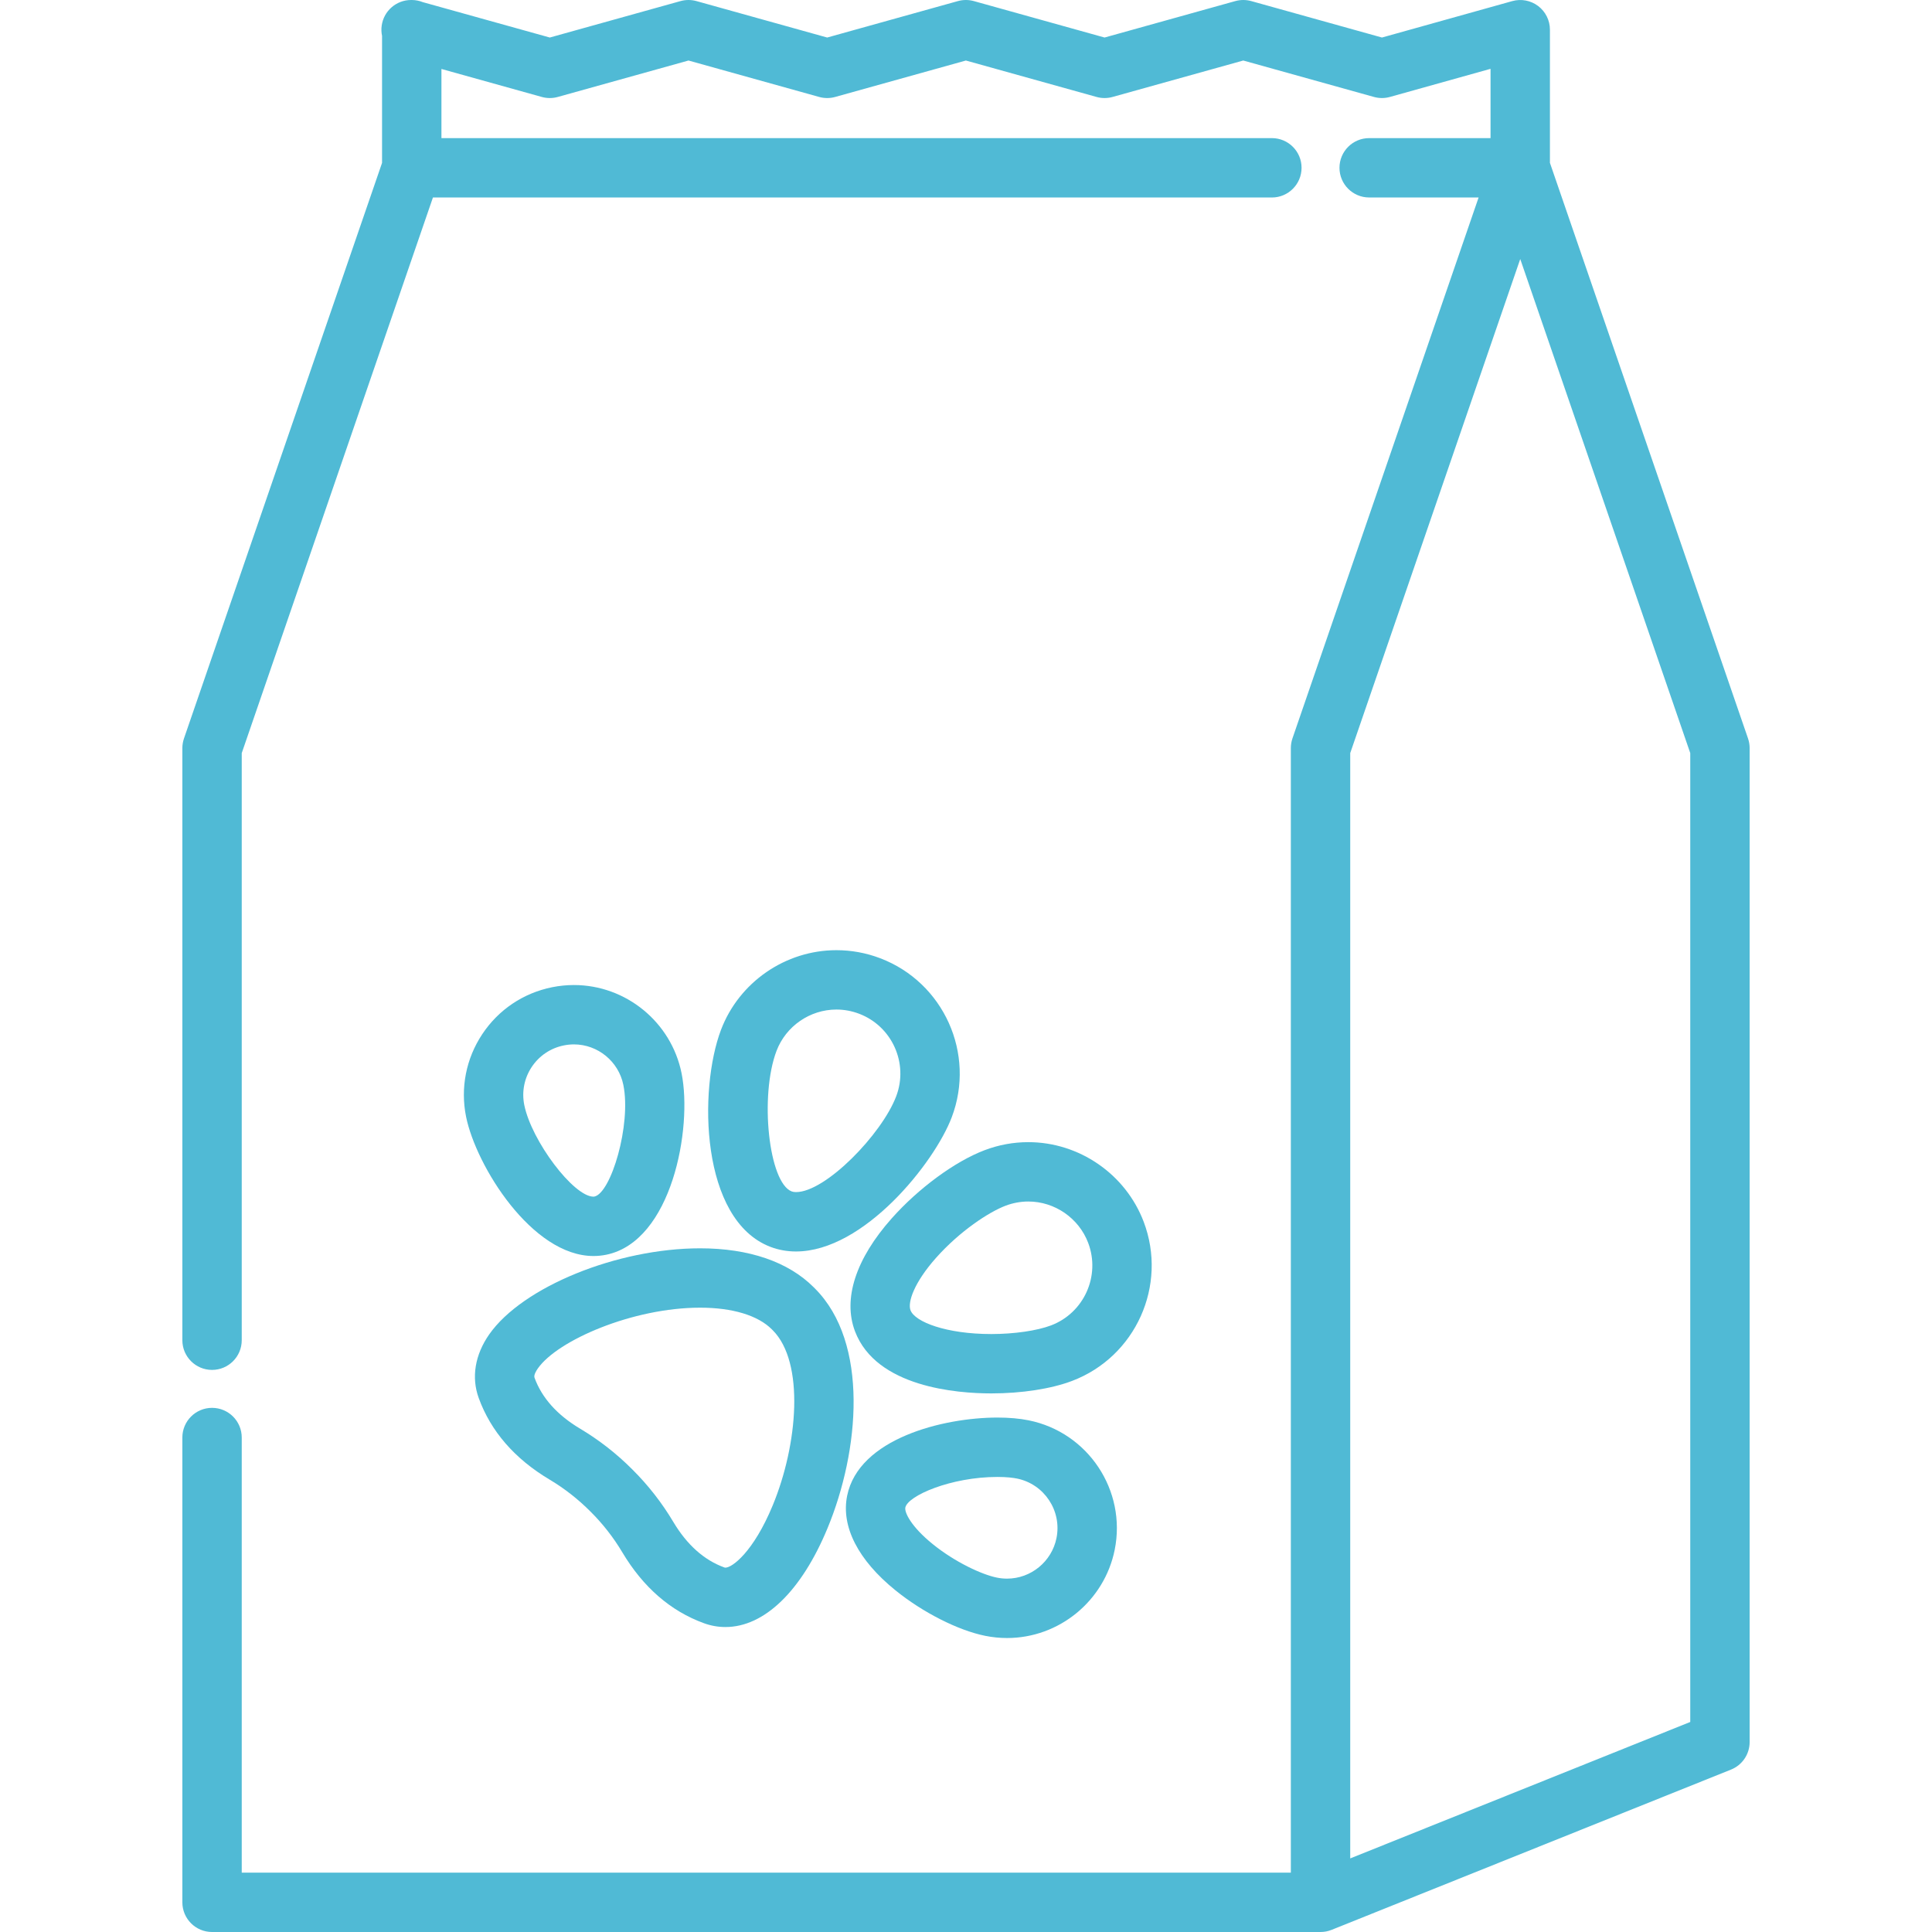
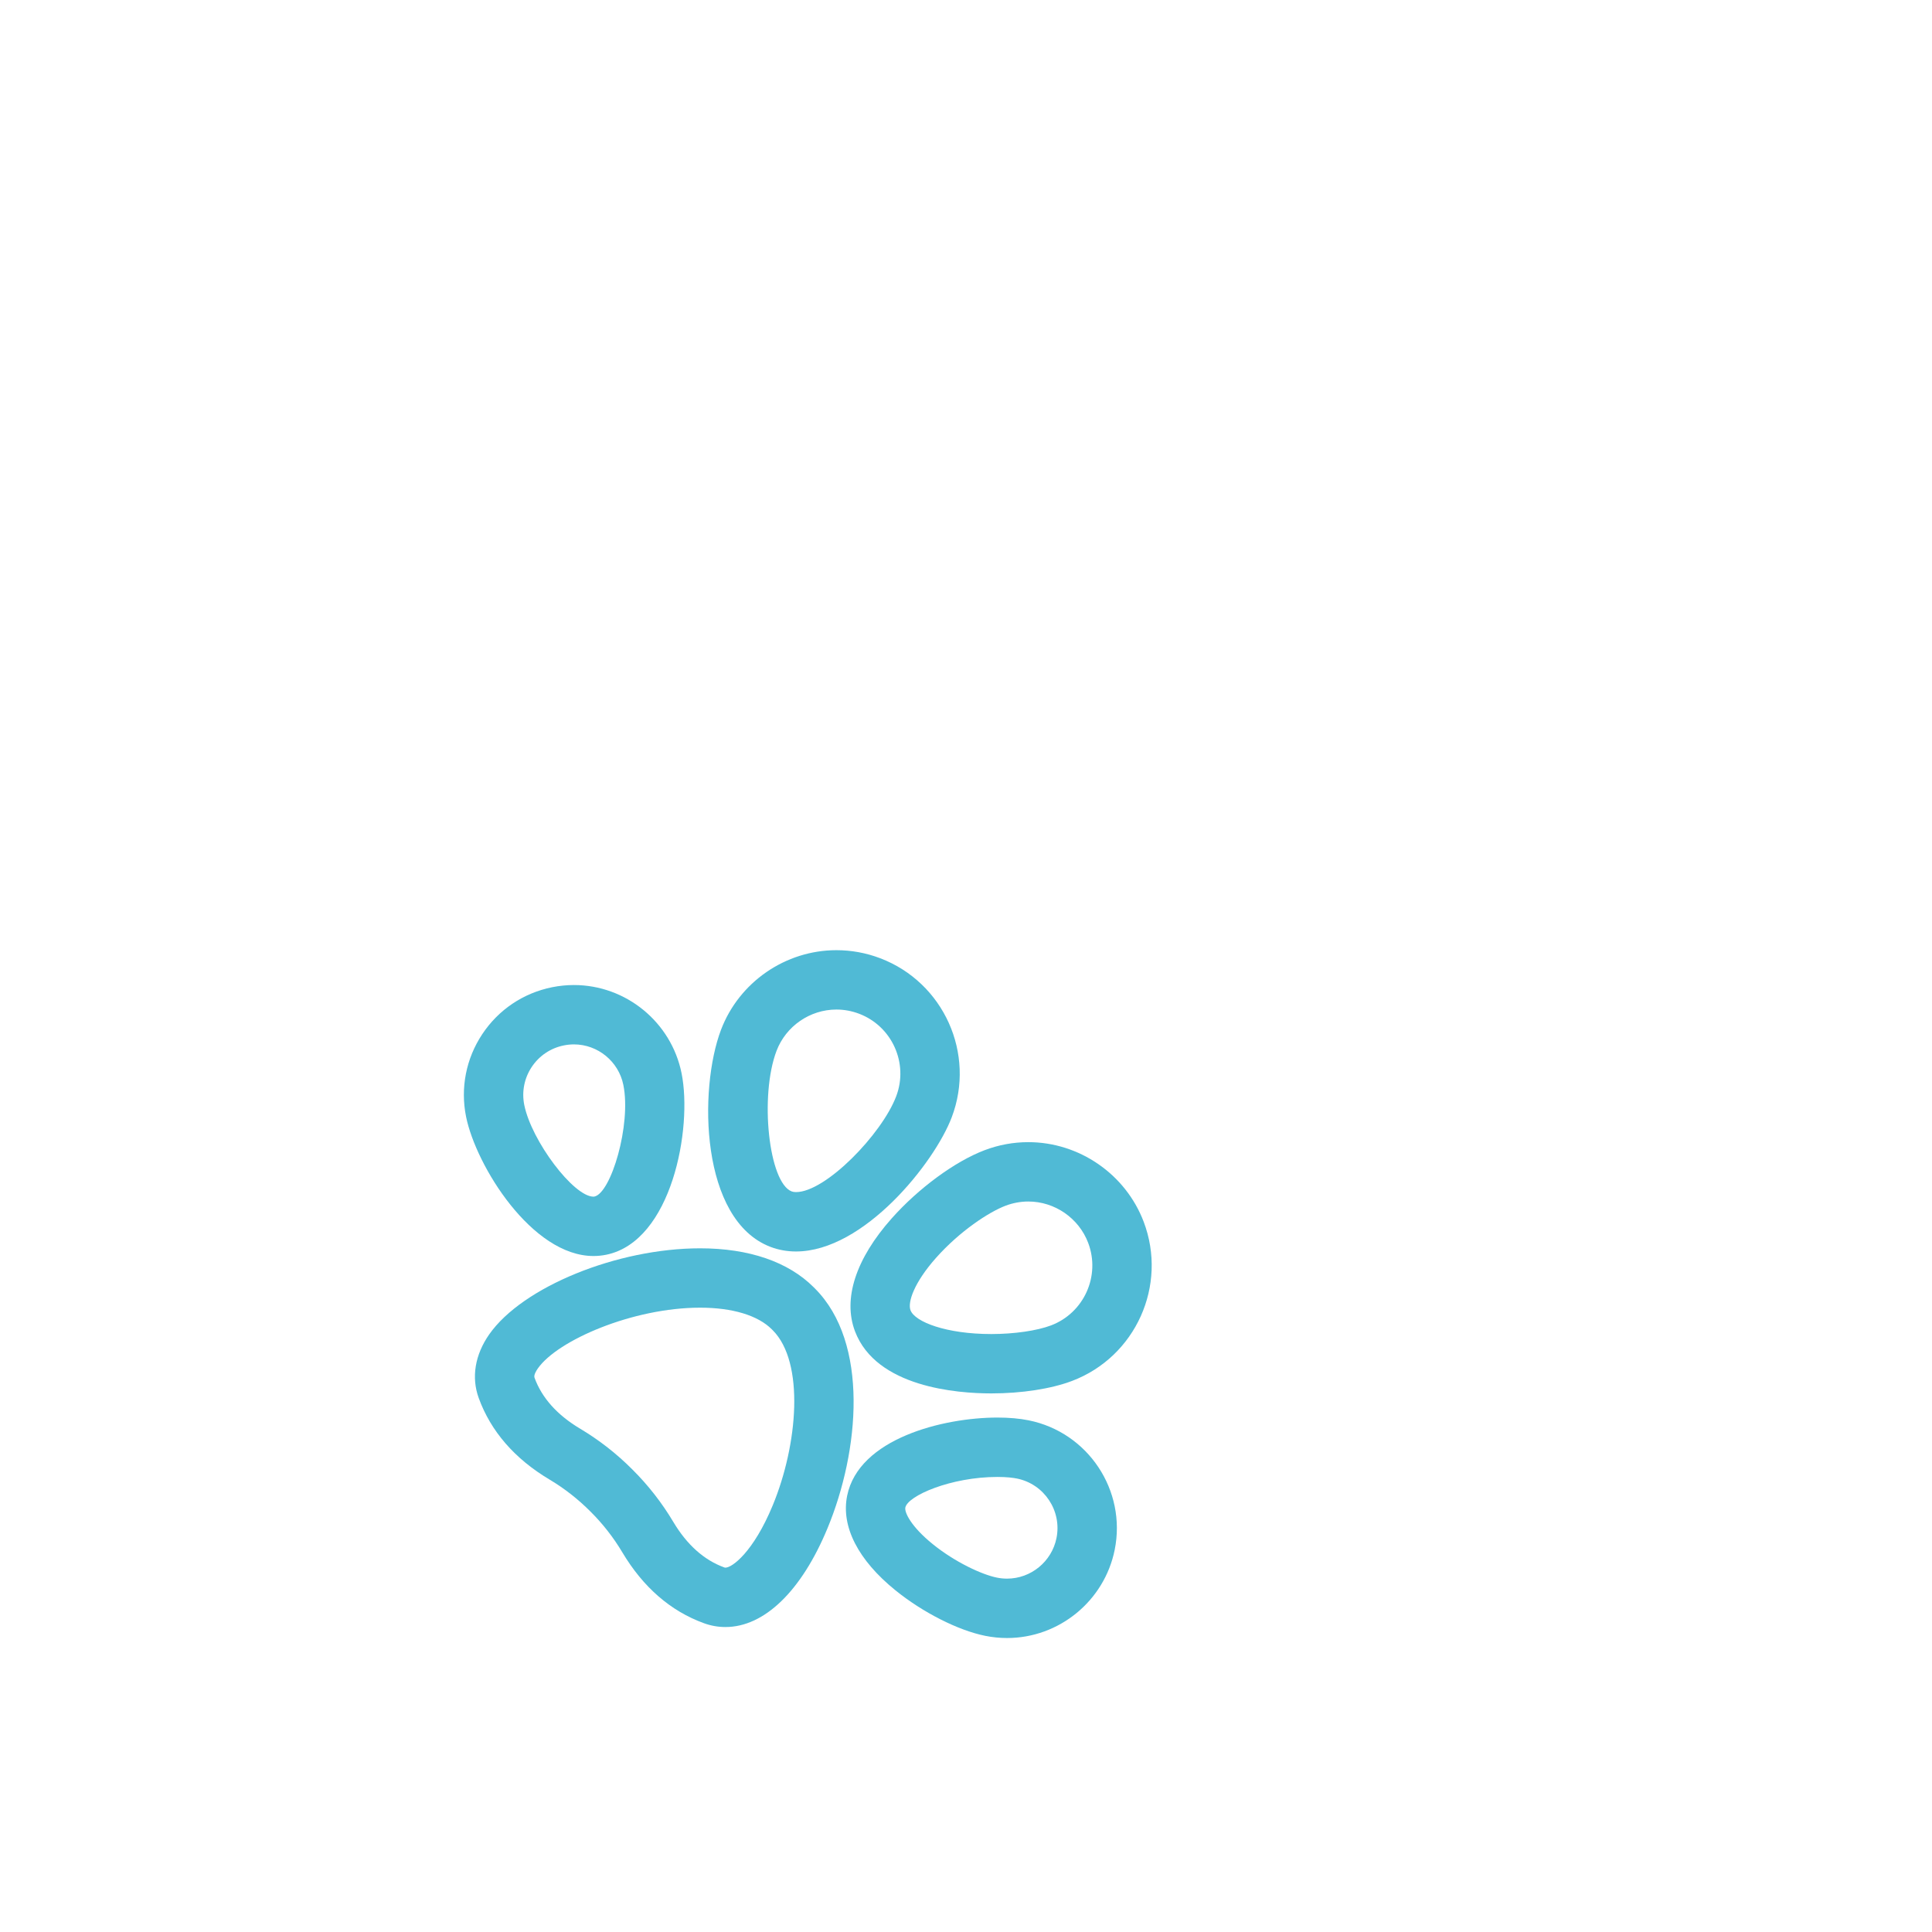
<svg xmlns="http://www.w3.org/2000/svg" fill="none" viewBox="0 0 80 80" height="80" width="80">
  <g clip-path="url(#clip0_16641_14045)">
-     <path fill="#50BAD5" d="M72.382 30.578L64.179 6.743V1.229C64.179 0.845 63.999 0.483 63.693 0.25C63.386 0.018 62.989 -0.058 62.619 0.046L57.224 1.554L51.812 0.045C51.596 -0.015 51.367 -0.015 51.151 0.045L45.738 1.554L40.325 0.045C40.11 -0.015 39.881 -0.015 39.665 0.045L34.252 1.554L28.839 0.045C28.624 -0.015 28.395 -0.015 28.179 0.045L22.766 1.554L17.508 0.089C17.366 0.032 17.211 0 17.049 0H17.023C16.408 0 15.888 0.454 15.805 1.063C15.785 1.207 15.791 1.349 15.82 1.485V6.745L7.618 30.578C7.574 30.707 7.551 30.842 7.551 30.978V55.496C7.551 56.175 8.102 56.725 8.78 56.725C9.459 56.725 10.01 56.175 10.01 55.496V31.184L17.927 8.178H52.666C53.344 8.178 53.895 7.627 53.895 6.948C53.895 6.269 53.344 5.719 52.666 5.719H18.279V2.856L22.436 4.015C22.652 4.075 22.88 4.075 23.096 4.015L28.509 2.506L33.922 4.015C34.138 4.075 34.366 4.075 34.582 4.015L39.995 2.506L45.408 4.015C45.624 4.075 45.852 4.075 46.068 4.015L51.481 2.506L56.894 4.015C57.111 4.075 57.339 4.075 57.555 4.014L61.72 2.85V5.719H56.694C56.016 5.719 55.465 6.269 55.465 6.948C55.465 7.627 56.016 8.177 56.694 8.177H61.226L53.517 30.578C53.473 30.707 53.451 30.842 53.451 30.978V77.542H10.01V59.525C10.01 58.846 9.459 58.296 8.78 58.296C8.102 58.296 7.551 58.846 7.551 59.525V78.771C7.551 79.45 8.102 80 8.78 80H54.68C54.72 80 54.761 79.998 54.801 79.994C54.82 79.992 54.839 79.989 54.858 79.986C54.878 79.983 54.898 79.981 54.918 79.977C54.941 79.972 54.964 79.966 54.987 79.96C55.003 79.956 55.018 79.953 55.033 79.948C55.057 79.941 55.081 79.932 55.105 79.923C55.116 79.919 55.127 79.916 55.138 79.912L55.157 79.904C55.158 79.904 55.159 79.903 55.16 79.903L71.678 73.275C72.144 73.088 72.449 72.636 72.449 72.134V30.978C72.449 30.842 72.426 30.707 72.382 30.578ZM69.99 71.303L55.91 76.953V31.184L62.95 10.726L69.99 31.184V71.303H69.99Z" />
    <path fill="#50BAD5" d="M33.744 53.353L33.693 53.302C32.639 52.248 31.013 51.69 28.99 51.69C25.552 51.69 21.634 53.288 20.258 55.253C19.667 56.098 19.512 57.033 19.822 57.887C20.324 59.269 21.313 60.407 22.761 61.269C23.373 61.634 23.939 62.077 24.451 62.591C24.96 63.097 25.402 63.663 25.767 64.275C26.63 65.724 27.768 66.712 29.149 67.214C29.436 67.319 29.736 67.372 30.038 67.372H30.039C31.648 67.372 33.188 65.881 34.265 63.282C35.593 60.078 35.993 55.601 33.744 53.353ZM31.994 62.341C31.196 64.266 30.317 64.913 30.039 64.913C30.027 64.913 30.012 64.912 29.989 64.903C29.154 64.6 28.444 63.965 27.879 63.017C27.409 62.228 26.839 61.498 26.189 60.852C25.538 60.197 24.808 59.627 24.019 59.157C23.071 58.592 22.436 57.882 22.133 57.047C22.094 56.941 22.203 56.761 22.272 56.663C23.087 55.5 26.199 54.148 28.99 54.148C30.327 54.148 31.38 54.465 31.961 55.046L31.996 55.081C33.326 56.411 33.039 59.817 31.994 62.341Z" />
    <path fill="#50BAD5" d="M36.443 39.677C35.861 39.456 35.252 39.345 34.633 39.345C32.523 39.345 30.603 40.67 29.855 42.643C28.921 45.108 28.994 50.527 31.91 51.633C32.24 51.758 32.593 51.821 32.961 51.821H32.961C35.77 51.821 38.694 48.151 39.409 46.265C40.408 43.632 39.077 40.676 36.443 39.677ZM37.11 45.394C36.516 46.961 34.188 49.363 32.962 49.362C32.892 49.362 32.833 49.353 32.782 49.334C31.833 48.974 31.445 45.385 32.154 43.515C32.542 42.491 33.538 41.803 34.633 41.803C34.953 41.803 35.269 41.861 35.572 41.976C36.938 42.494 37.628 44.028 37.11 45.394Z" />
    <path fill="#50BAD5" d="M28.222 44.439C27.795 42.324 25.92 40.788 23.764 40.788C23.462 40.788 23.158 40.819 22.86 40.879C21.668 41.12 20.641 41.81 19.969 42.823C19.297 43.836 19.059 45.05 19.299 46.241C19.71 48.274 22.025 52.008 24.575 52.009H24.575C24.751 52.009 24.927 51.991 25.097 51.957C27.821 51.407 28.681 46.711 28.222 44.439ZM24.611 49.547C24.6 49.55 24.588 49.551 24.575 49.551H24.575C23.751 49.55 22.01 47.245 21.709 45.755C21.599 45.206 21.708 44.648 22.017 44.182C22.326 43.717 22.798 43.399 23.346 43.289C23.484 43.261 23.625 43.246 23.764 43.246C24.754 43.246 25.616 43.953 25.812 44.926C26.146 46.576 25.299 49.408 24.611 49.547Z" />
    <path fill="#50BAD5" d="M47.358 50.592C46.61 48.62 44.69 47.294 42.58 47.294C41.962 47.294 41.352 47.406 40.77 47.627C39.547 48.09 38.037 49.198 36.925 50.449C35.435 52.123 34.895 53.784 35.403 55.125C36.283 57.448 39.644 57.698 41.048 57.698C42.305 57.698 43.524 57.51 44.392 57.181C47.026 56.182 48.356 53.226 47.358 50.592ZM43.521 54.882C42.938 55.103 41.99 55.24 41.048 55.24C39.187 55.24 37.885 54.739 37.702 54.254C37.576 53.923 37.854 53.103 38.761 52.083C39.744 50.978 40.943 50.19 41.641 49.925C41.944 49.811 42.26 49.752 42.58 49.752C43.675 49.752 44.671 50.44 45.059 51.464C45.577 52.831 44.887 54.364 43.521 54.882Z" />
    <path fill="#50BAD5" d="M42.596 58.813C42.218 58.737 41.783 58.698 41.304 58.698C39.065 58.698 35.558 59.561 35.078 61.938C34.821 63.21 35.531 64.599 37.076 65.85C38.211 66.769 39.67 67.509 40.794 67.736C41.092 67.796 41.397 67.827 41.699 67.827C43.855 67.827 45.729 66.291 46.157 64.176C46.654 61.716 45.056 59.31 42.596 58.813ZM43.747 63.689C43.55 64.662 42.689 65.368 41.699 65.368C41.559 65.368 41.419 65.354 41.281 65.326C40.655 65.2 39.541 64.683 38.623 63.939C37.721 63.209 37.448 62.623 37.488 62.425C37.587 61.936 39.373 61.157 41.304 61.157C41.698 61.157 41.959 61.193 42.109 61.223C43.241 61.452 43.975 62.558 43.747 63.689Z" />
  </g>
  <defs>
    <clipPath id="clip0_16641_14045">
      <rect fill="white" height="80" width="80" />
    </clipPath>
  </defs>
</svg>